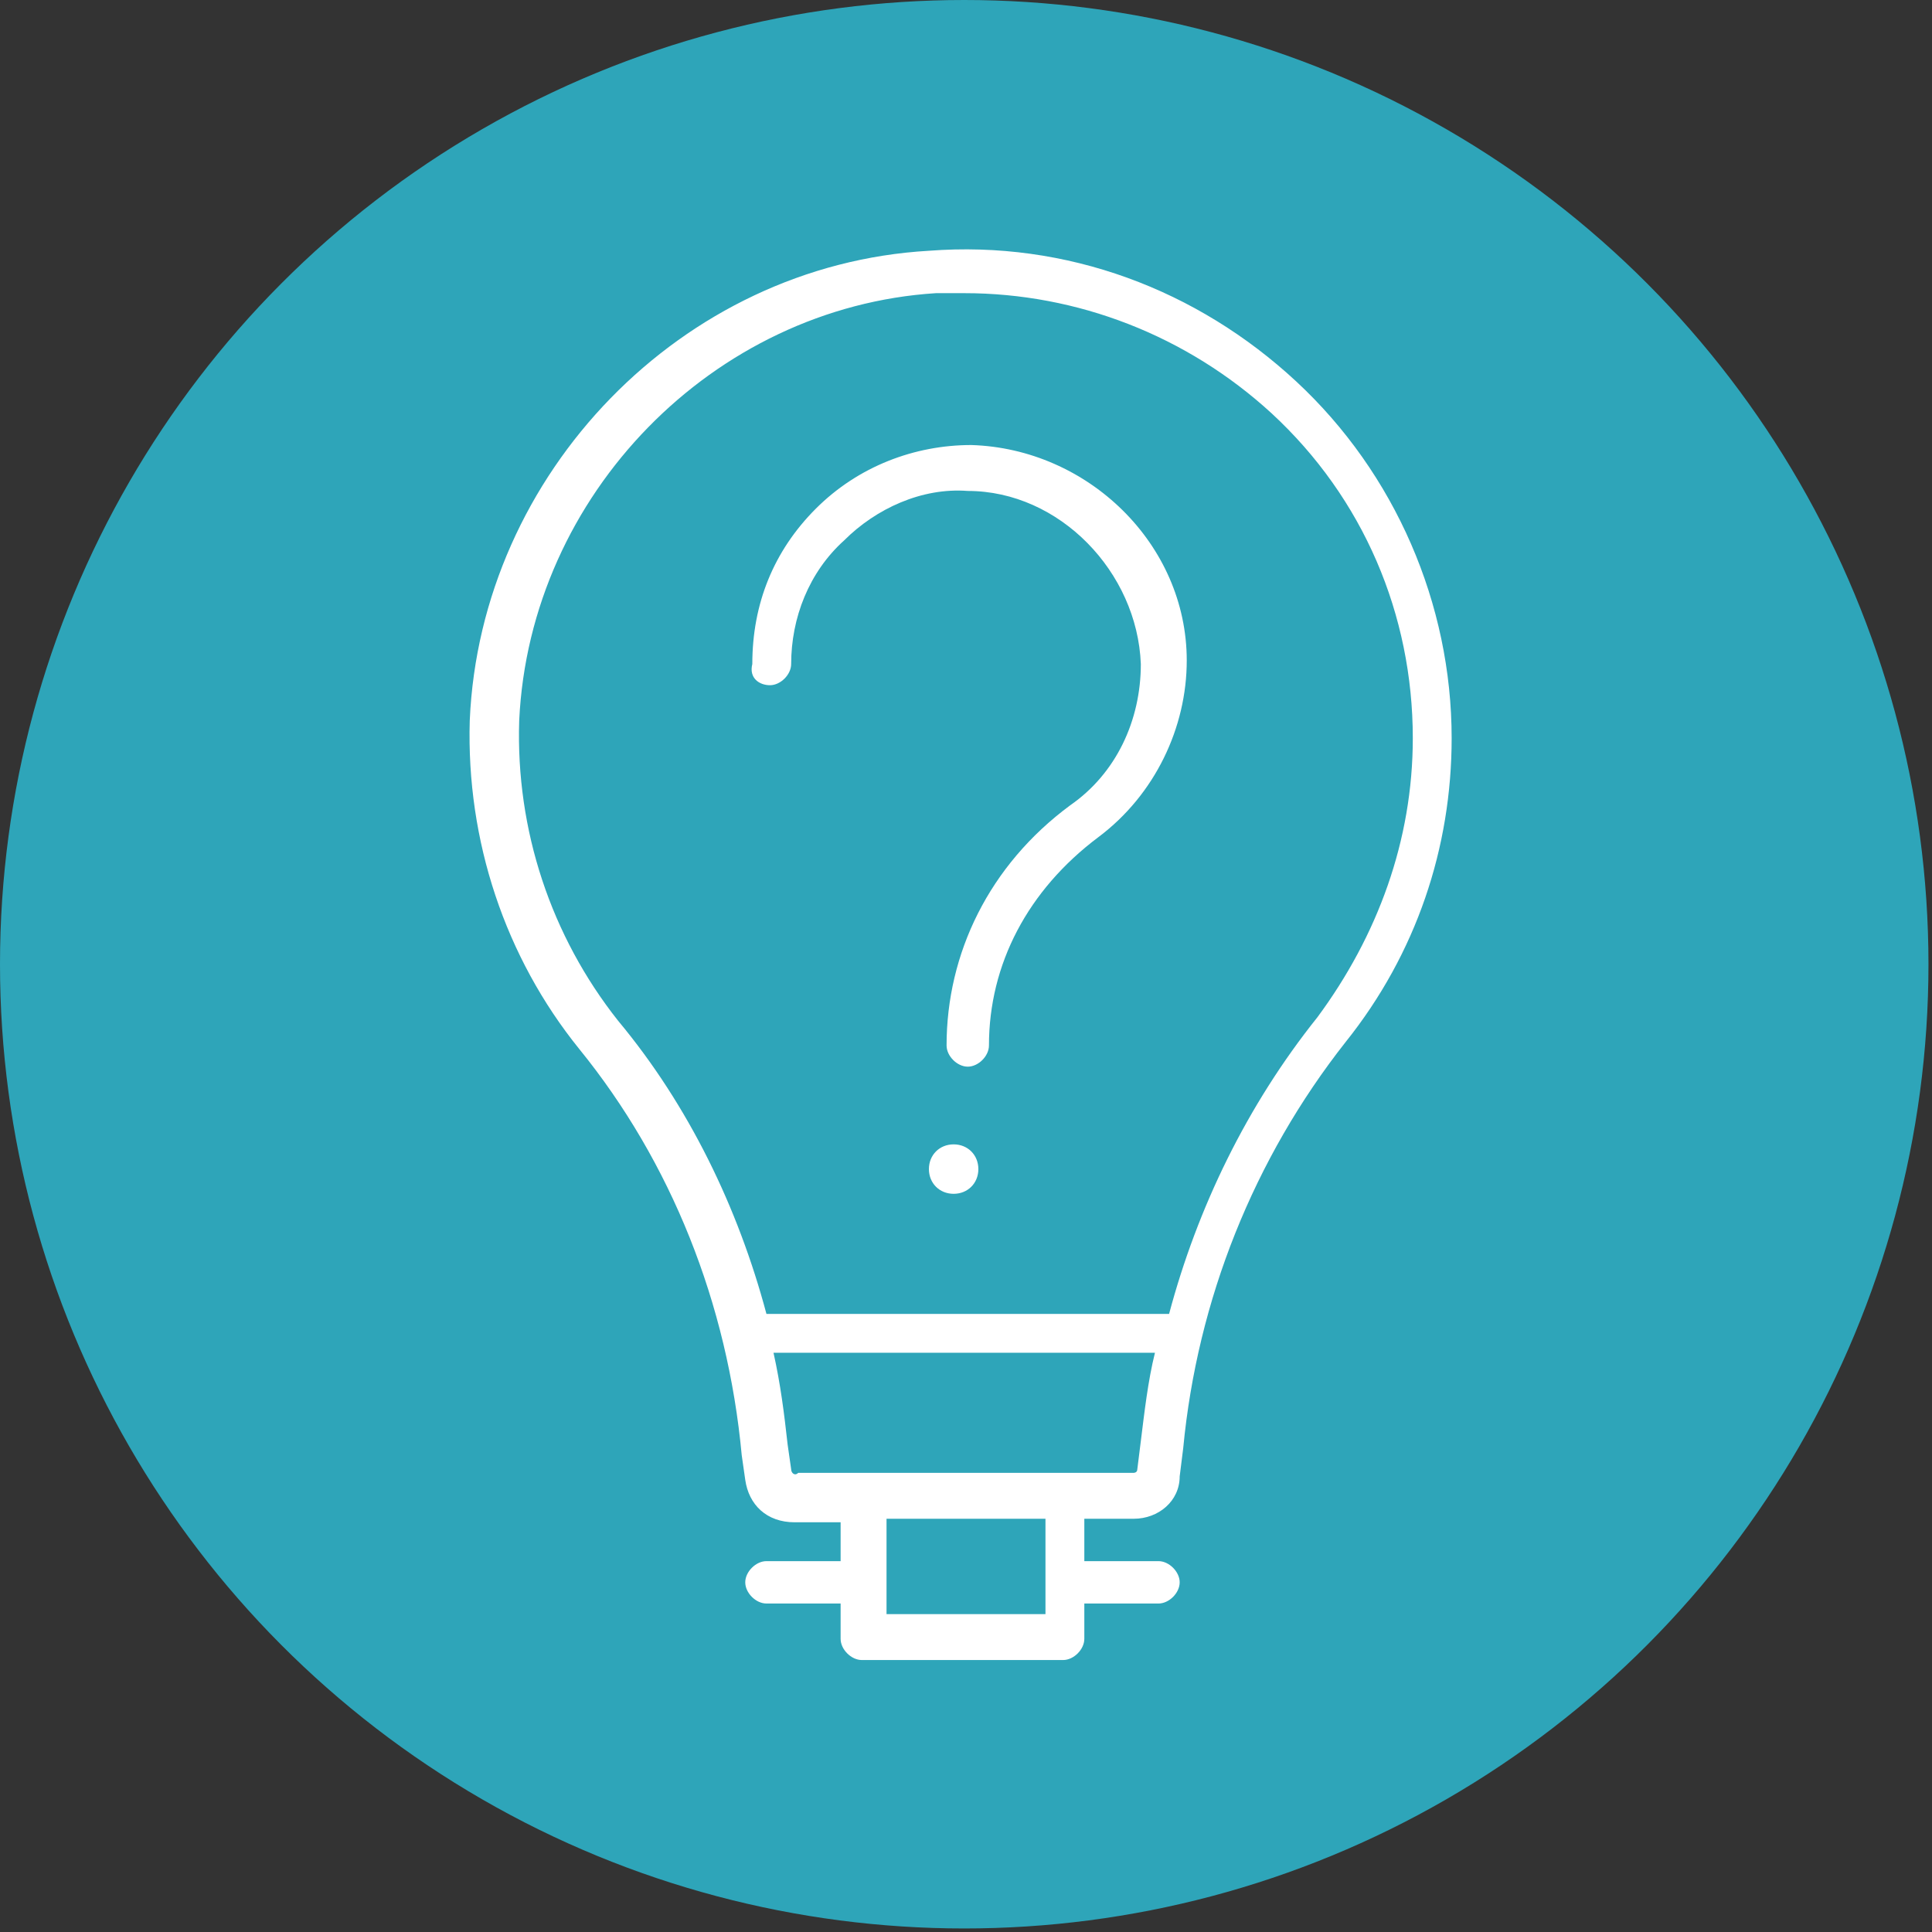
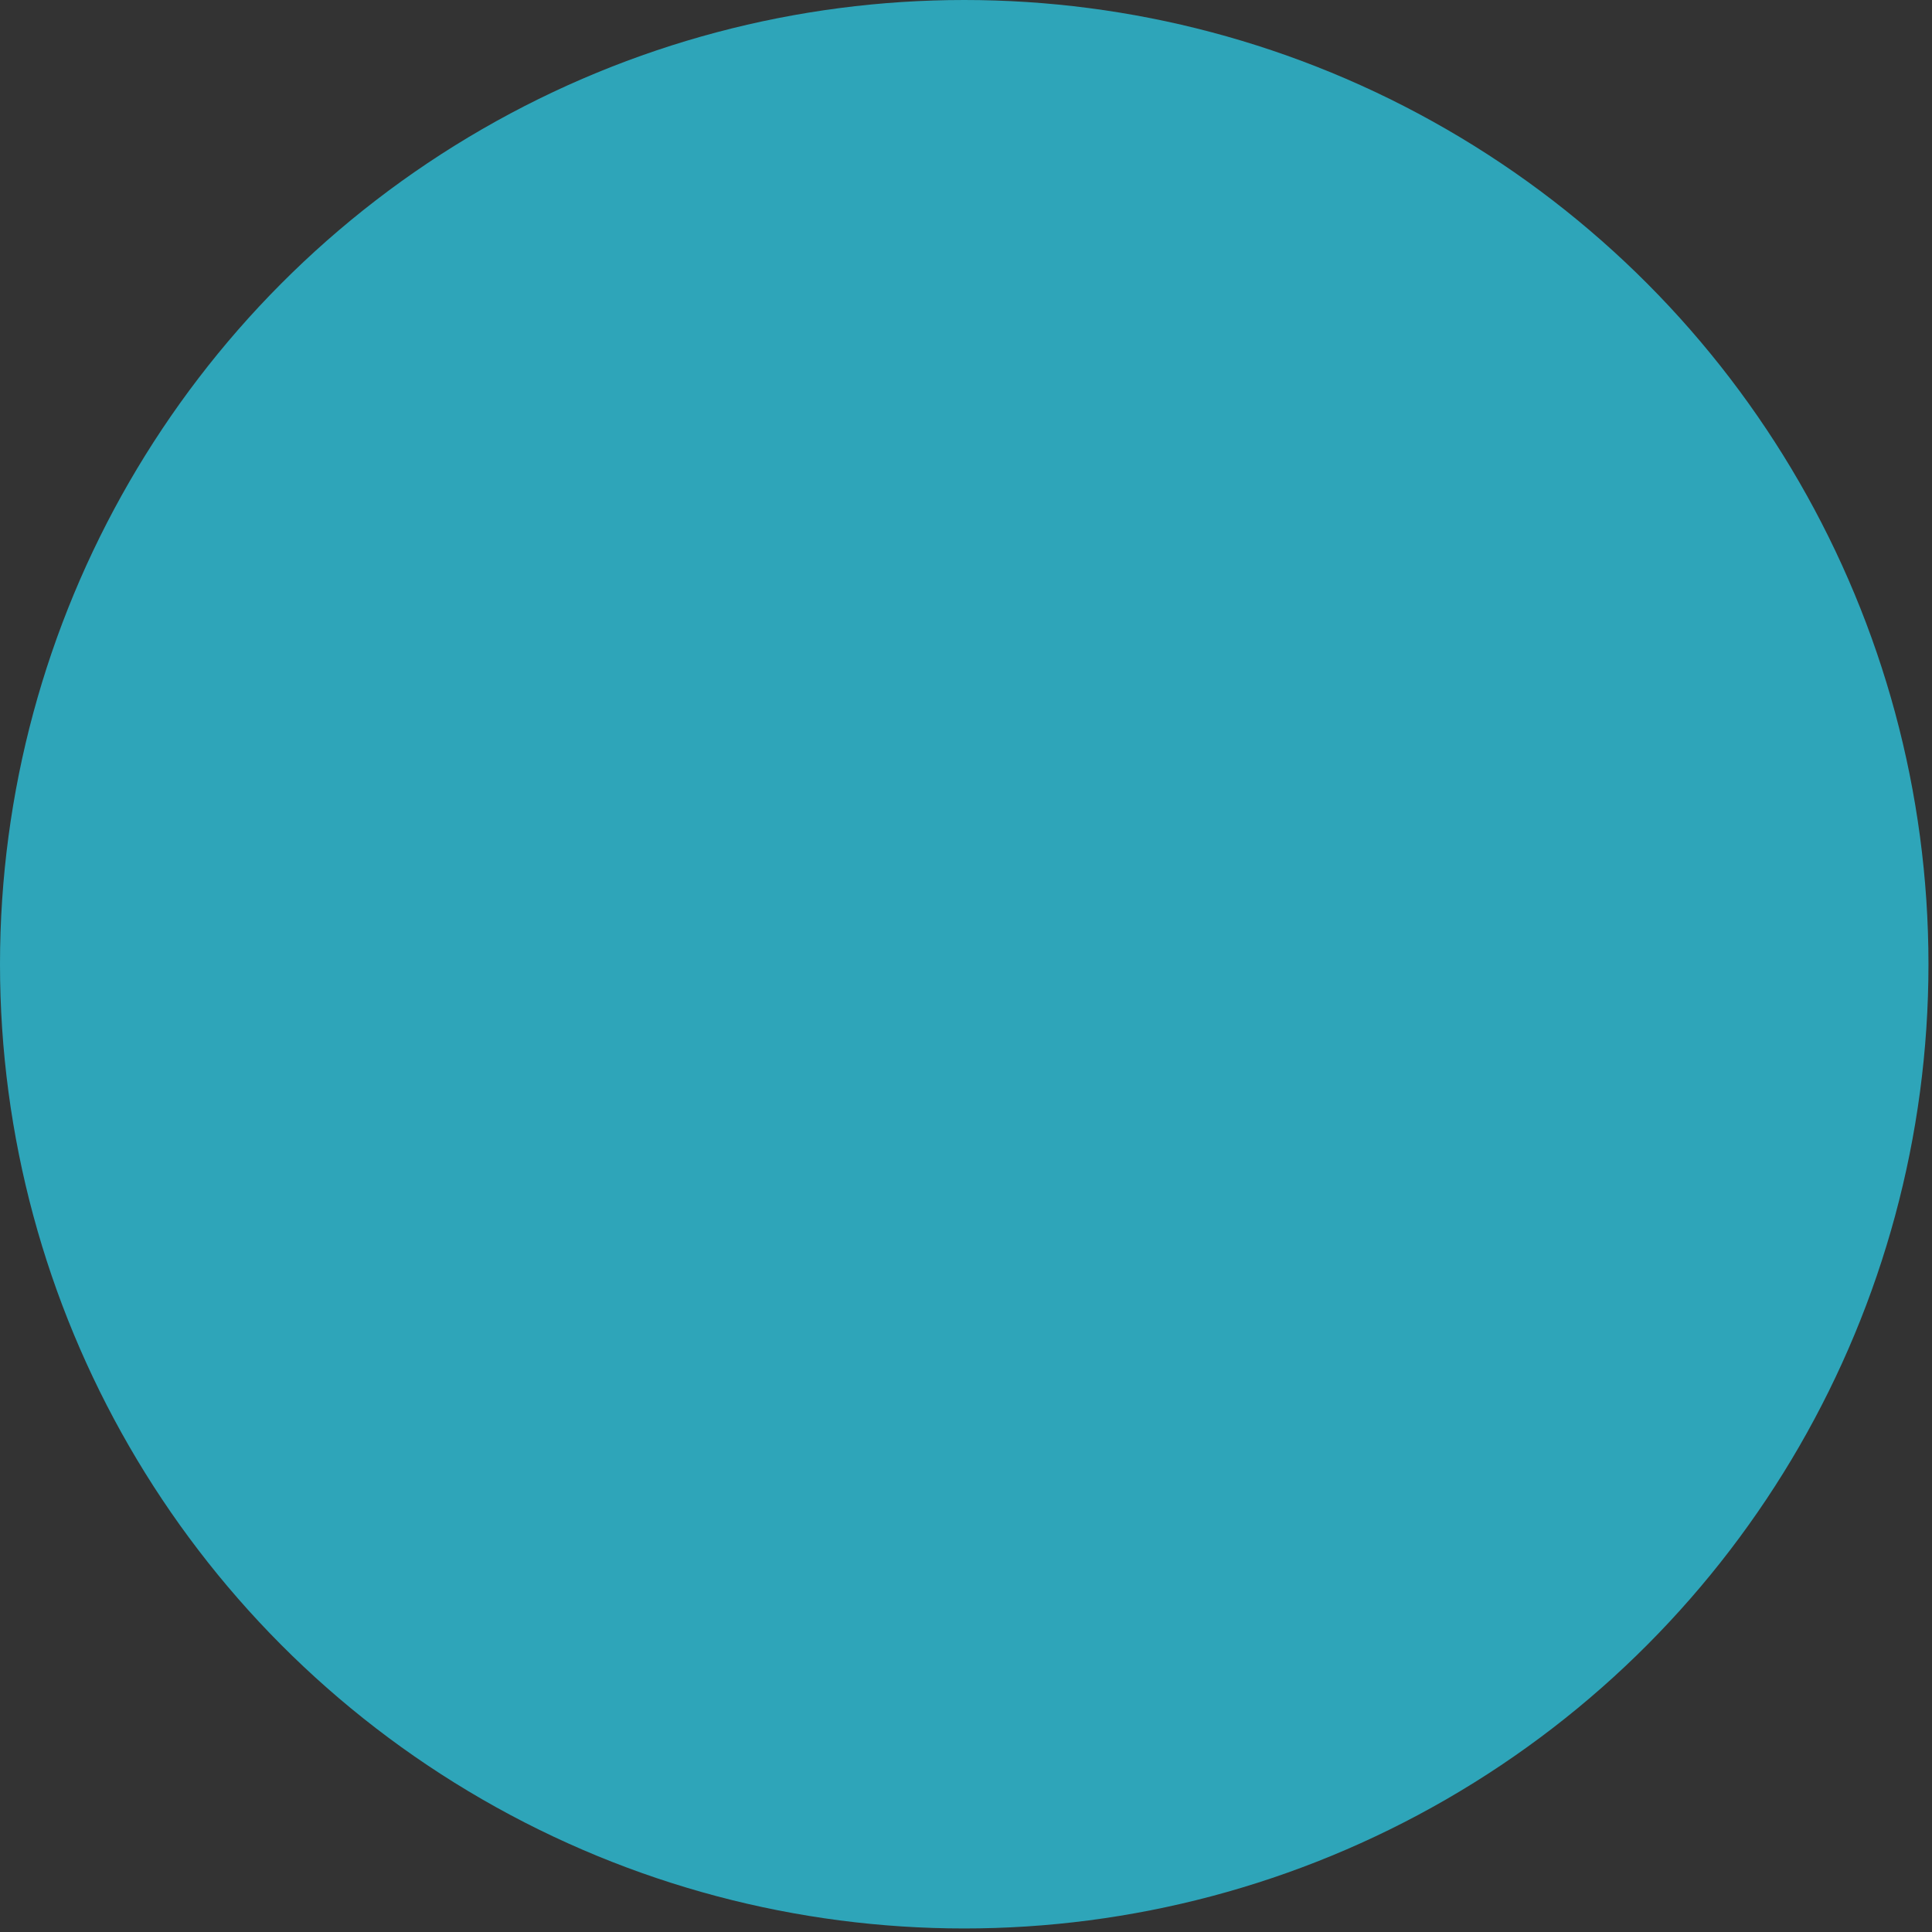
<svg xmlns="http://www.w3.org/2000/svg" version="1.1" id="Layer_1" x="0px" y="0px" viewBox="0 0 54.7 54.7" style="enable-background:new 0 0 54.7 54.7;" xml:space="preserve">
  <rect x="0" y="0" width="54.7" height="54.7" fill="#333333" stroke="none" />
  <style type="text/css">
	.st0{fill:#2EA5B9;}
	.st1{fill:#FFFFFF;}
</style>
  <circle class="st0" cx="27.3" cy="27.3" r="27.3" />
-   <path class="st1" d="M32.1,43c0.7,0,1.3-0.5,1.3-1.2l0.1-0.8c0.4-4.2,2-8.2,4.6-11.5c2-2.5,3-5.5,3-8.6c0-3.8-1.6-7.5-4.4-10.1  c-2.8-2.6-6.5-4-10.4-3.7c-7,0.4-12.7,6.3-13,13.3c-0.1,3.4,1,6.7,3.1,9.3c2.6,3.2,4.2,7.2,4.6,11.5l0.1,0.7  c0.1,0.7,0.6,1.2,1.4,1.2h1.3v1.1h-2.1c-0.3,0-0.6,0.3-0.6,0.6s0.3,0.6,0.6,0.6h2.1v1c0,0.3,0.3,0.6,0.6,0.6h5.7  c0.3,0,0.6-0.3,0.6-0.6v-1h2.1c0.3,0,0.6-0.3,0.6-0.6s-0.3-0.6-0.6-0.6h-2.1V43H32.1z M14.7,20.4C15,14,20.2,8.7,26.5,8.3  c0.3,0,0.5,0,0.8,0c3.2,0,6.3,1.2,8.7,3.4c2.6,2.4,4,5.7,4,9.2c0,2.9-1,5.6-2.7,7.9c-2,2.5-3.4,5.4-4.2,8.4H21.7  c-0.8-3-2.2-5.9-4.2-8.3C15.6,26.5,14.6,23.5,14.7,20.4z M22.4,41.6l-0.1-0.7c-0.1-0.9-0.2-1.7-0.4-2.6h10.8  c-0.2,0.8-0.3,1.7-0.4,2.5l-0.1,0.8c0,0.1-0.1,0.1-0.1,0.1h-1.9h-5.7h-1.9C22.5,41.8,22.4,41.7,22.4,41.6z M29.6,44.7  C29.6,44.7,29.6,44.7,29.6,44.7C29.6,44.7,29.6,44.7,29.6,44.7v1h-4.5v-1c0,0,0,0,0,0c0,0,0,0,0,0V43h4.5V44.7z" />
-   <path class="st1" d="M21.8,19.4c0.3,0,0.6-0.3,0.6-0.6c0-1.3,0.5-2.6,1.5-3.5c0.9-0.9,2.2-1.5,3.5-1.4c2.6,0,4.8,2.3,4.9,4.9  c0,1.6-0.7,3.1-2,4c-2.3,1.7-3.5,4.2-3.5,6.8c0,0.3,0.3,0.6,0.6,0.6c0.3,0,0.6-0.3,0.6-0.6c0-2.3,1.1-4.4,3.1-5.9  c1.6-1.2,2.5-3.1,2.5-5c0-3.3-2.8-6-6.1-6.1c-1.6,0-3.2,0.6-4.4,1.8c-1.2,1.2-1.8,2.7-1.8,4.4C21.2,19.2,21.5,19.4,21.8,19.4z" />
-   <path class="st1" d="M27,32.4c-0.4,0-0.7,0.3-0.7,0.7s0.3,0.7,0.7,0.7s0.7-0.3,0.7-0.7v0C27.7,32.7,27.4,32.4,27,32.4z" />
</svg>